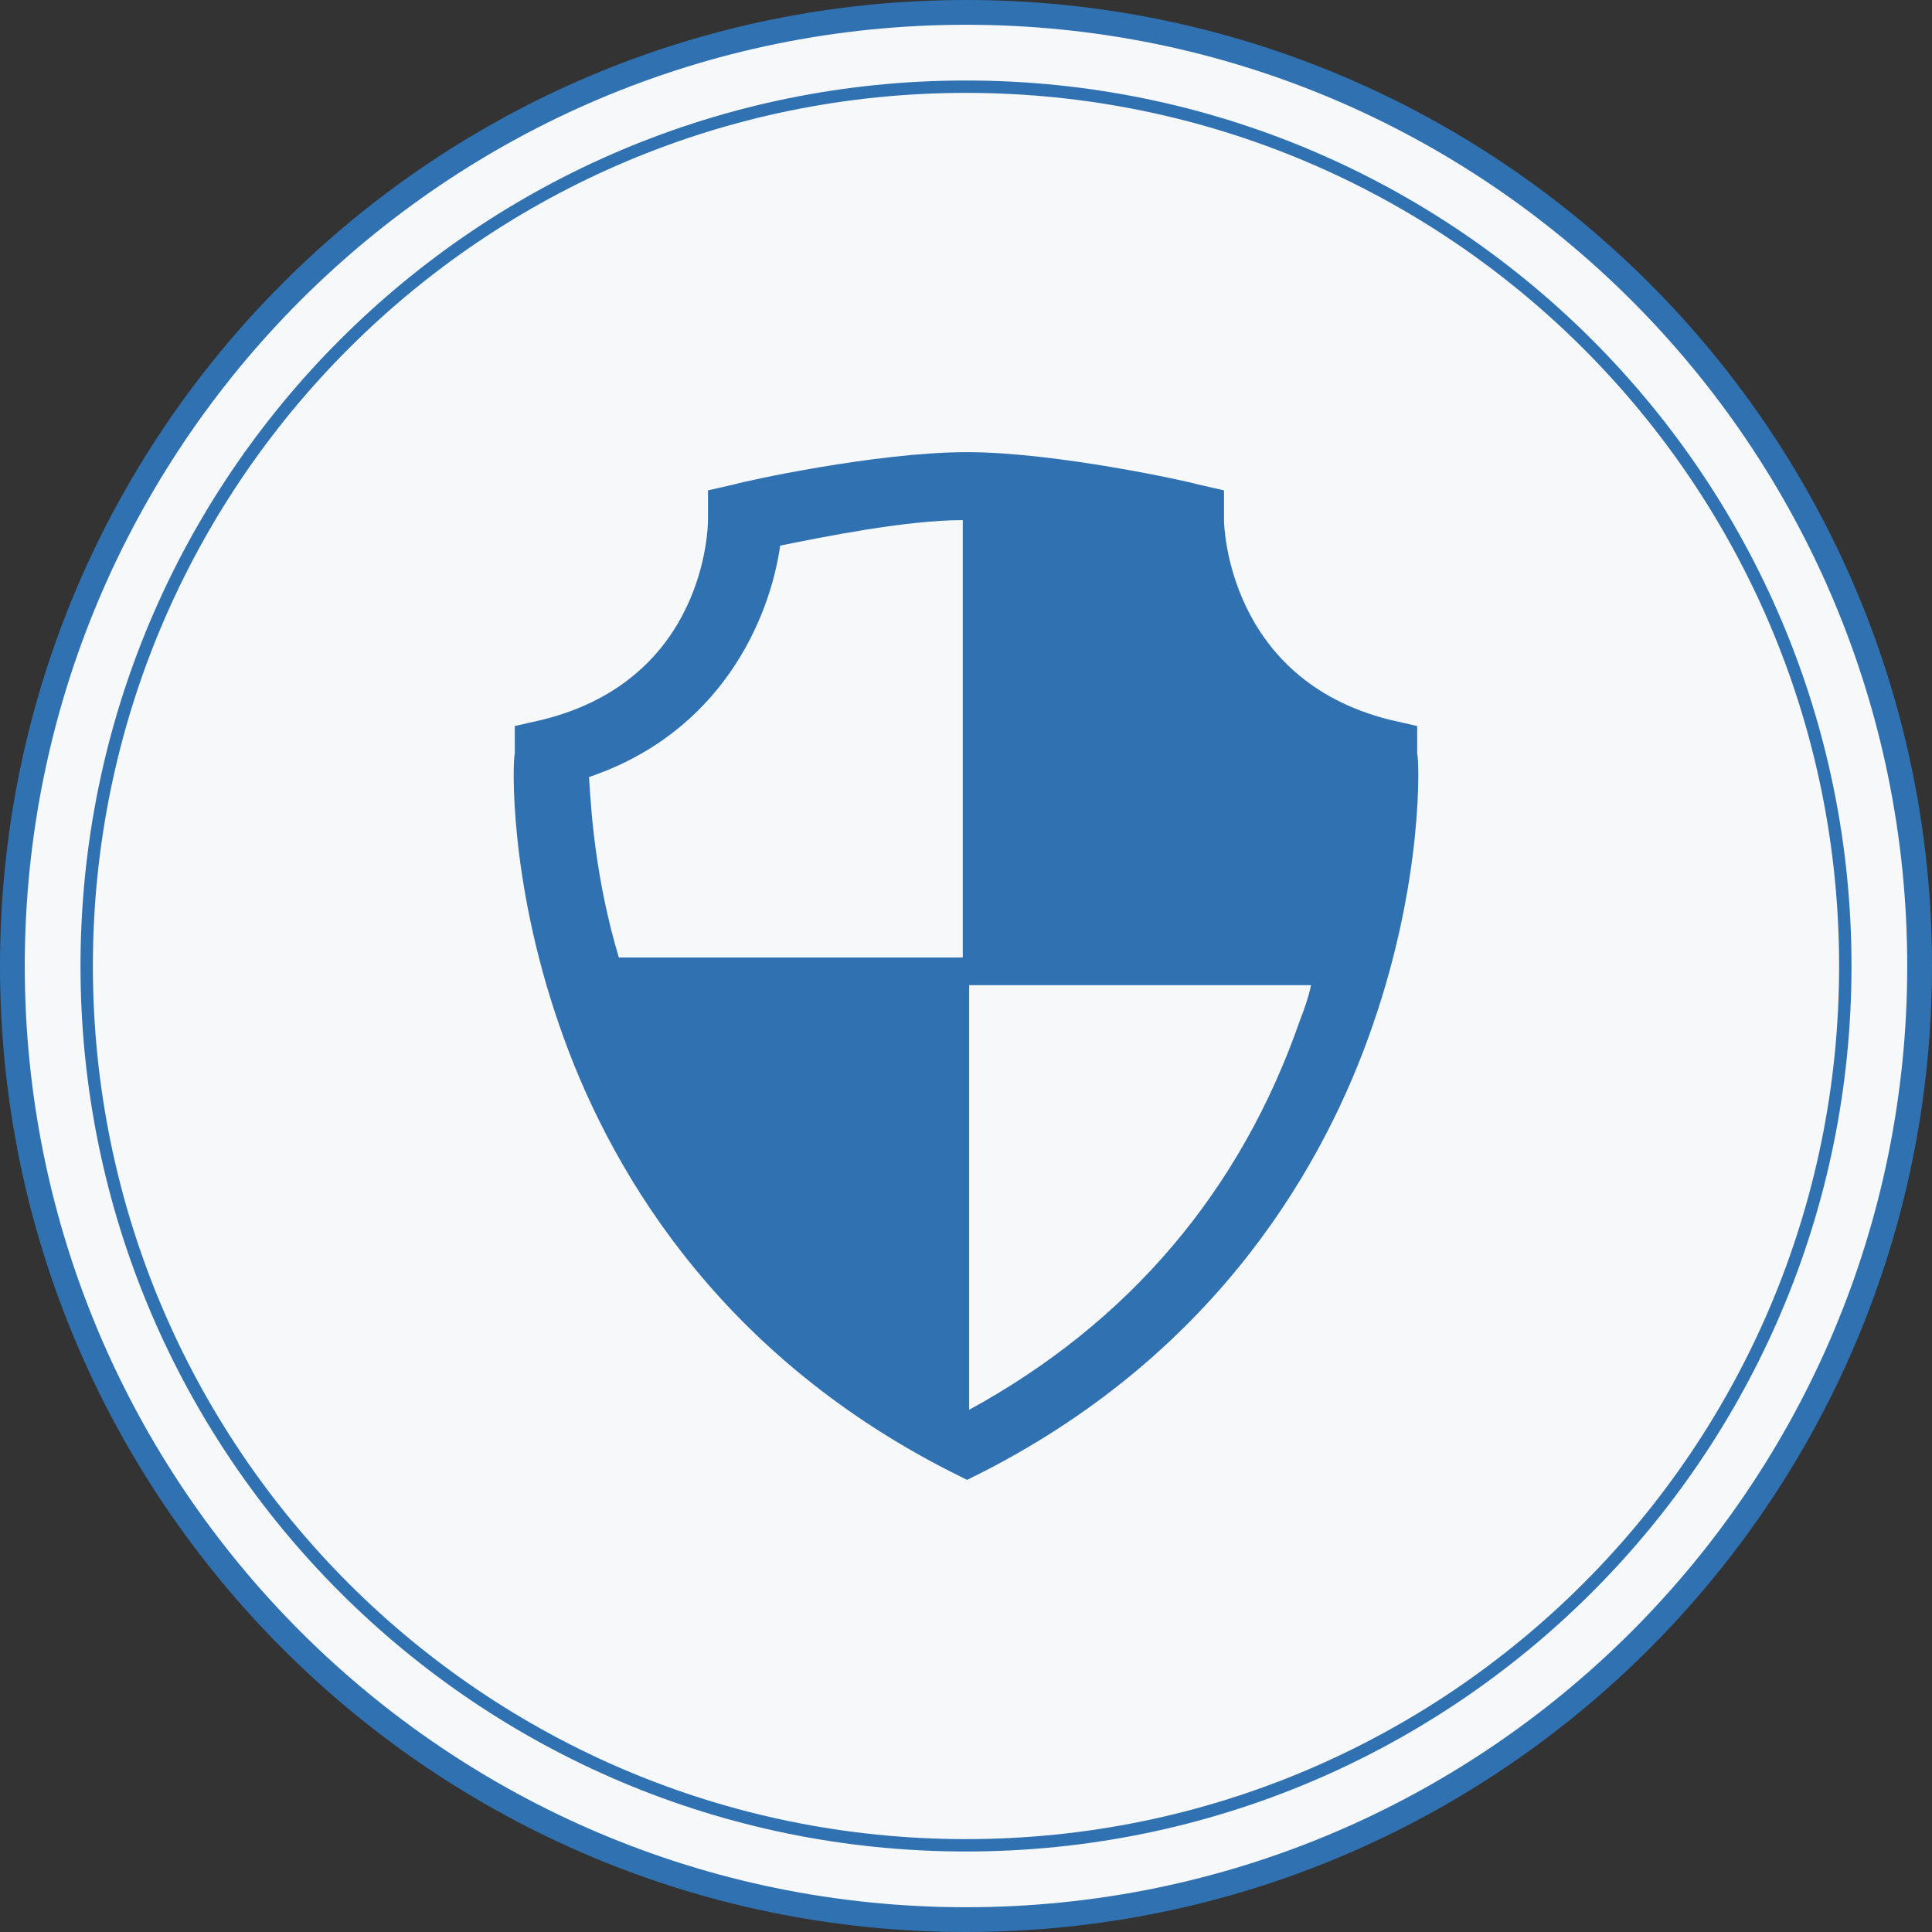
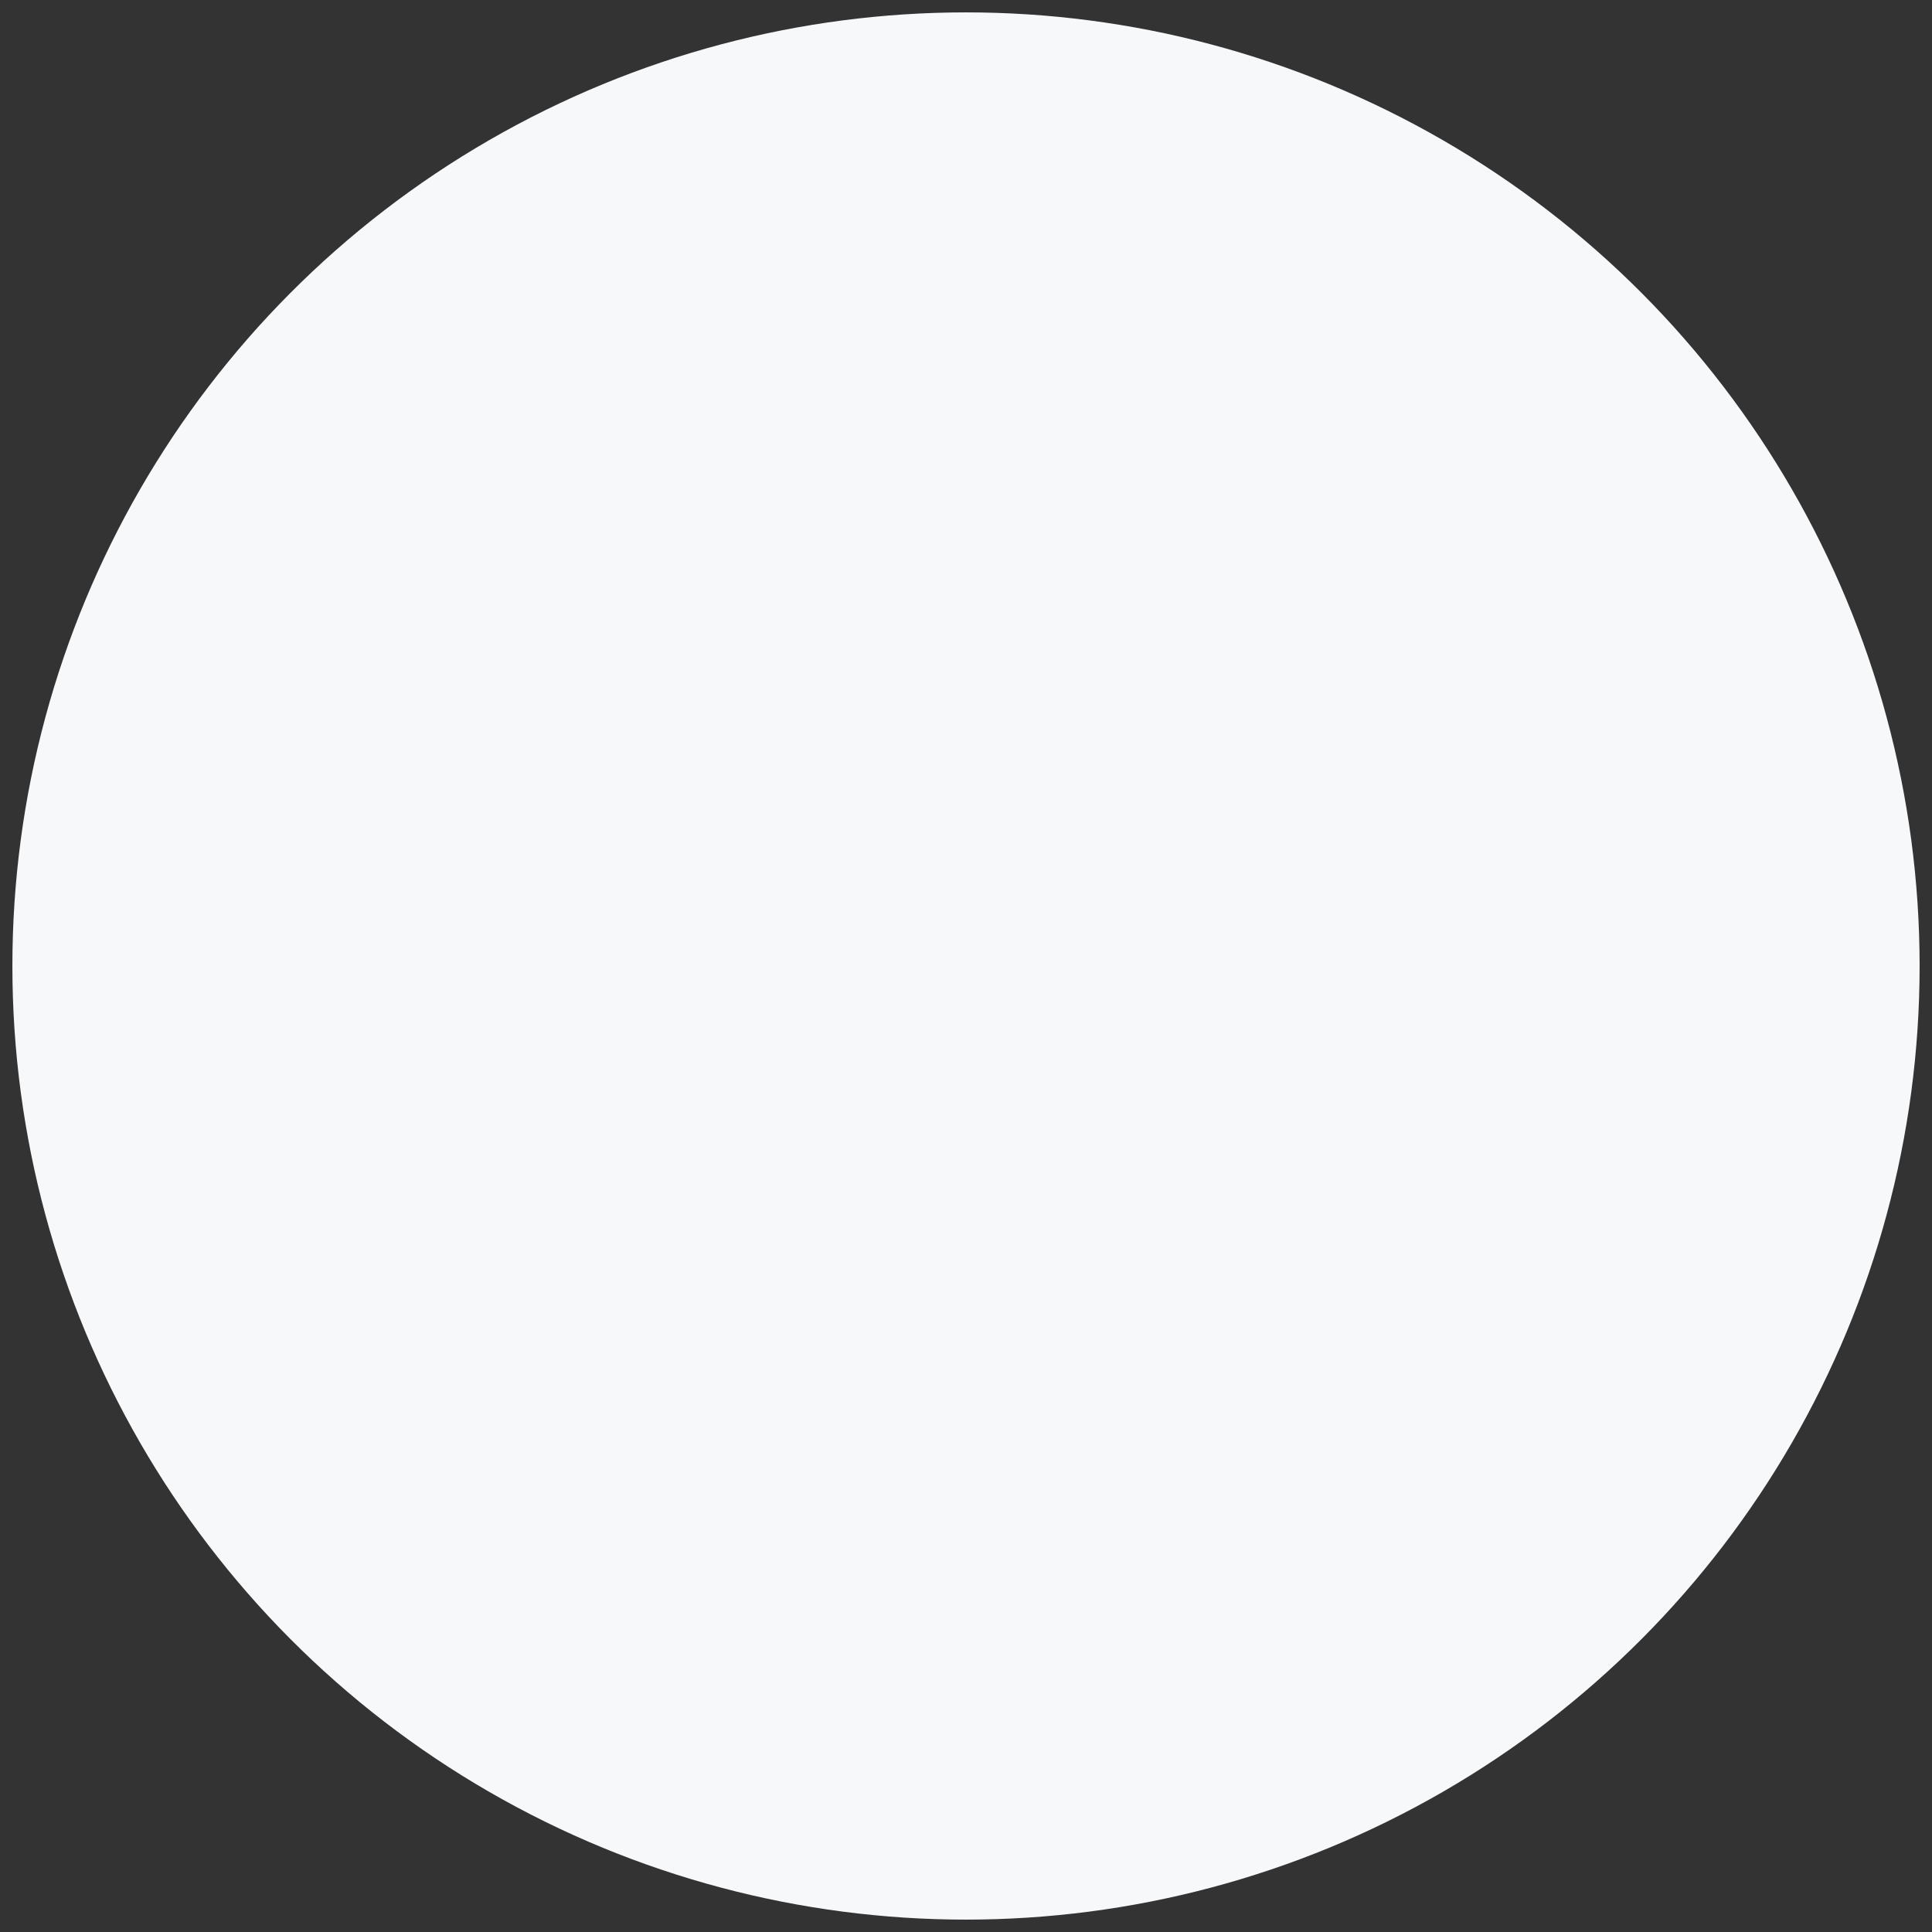
<svg xmlns="http://www.w3.org/2000/svg" width="156" height="156" viewBox="0 0 156 156">
  <rect x="0" y="0" width="156" height="156" fill="#333333" stroke="none" />
  <g fill="none" fill-rule="evenodd" transform="translate(1 1)">
    <circle cx="77" cy="77" r="77" fill="#F7F8FA" fill-rule="nonzero" />
-     <path stroke="#3072B1" d="M154 77c0 42.526-34.474 77-77 77S0 119.526 0 77C0 34.475 34.474 0 77 0s77 34.475 77 77z" />
-     <path stroke="#3072B1" stroke-width="2" d="M154 77c0 42.526-34.474 77-77 77S0 119.526 0 77C0 34.475 34.474 0 77 0s77 34.475 77 77z" />
-     <path stroke="#3072B1" d="M148 77c0 39.213-31.788 71-71 71S6 116.213 6 77C6 37.788 37.788 6 77 6s71 31.788 71 71z" />
-     <path fill="#3072B1" d="M103.999 81.287c-4.796 13.893-13.88 24.519-26.745 31.547V78.546h27.607c-.171.856-.519 1.885-.862 2.74zM76.74 76.314H48.967C47.083 69.97 46.74 64.66 46.562 61.74c10.632-3.596 14.578-12.685 15.435-18.687 3.432-.686 10.118-2.055 14.743-2.055v35.316zm36.693-16.457v-2.234l-2.228-.508c-13.029-3.261-13.372-15.603-13.372-16.117v-2.404l-2.232-.508c-.514-.18-11.318-2.577-18.519-2.577-7.371 0-18.175 2.397-18.682 2.577l-2.233.508v2.404c0 .514-.171 12.856-13.373 16.117l-2.227.508v2.234c-.172.515-.512 10.113 3.598 21.943 3.773 10.974 12.346 26.23 31.547 36.008l1.37.684 1.377-.684c19.031-9.777 27.602-25.034 31.377-36.008 4.11-11.83 3.767-21.428 3.597-21.943z" />
  </g>
</svg>